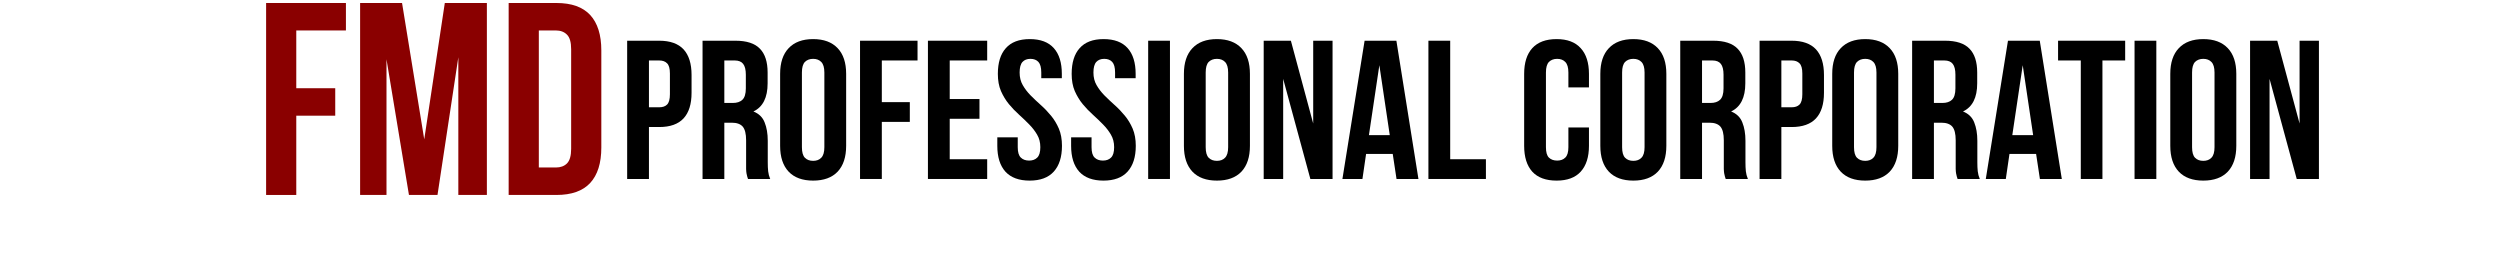
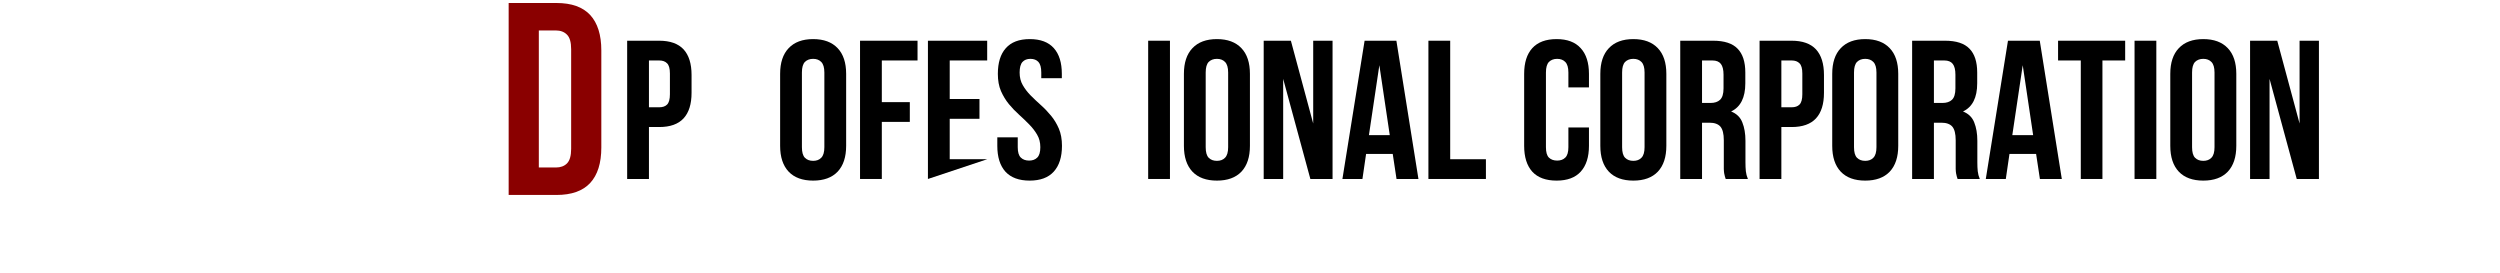
<svg xmlns="http://www.w3.org/2000/svg" width="385" zoomAndPan="magnify" viewBox="0 0 288.75 31.5" height="42" preserveAspectRatio="xMidYMid meet" version="1.0">
  <defs>
    <g />
  </defs>
  <g fill="#8a0000" fill-opacity="1">
    <g transform="translate(29.47, 22.518)">
      <g>
-         <path d="M 4.75 -12.328 L 9.25 -12.328 L 9.25 -9.156 L 4.75 -9.156 L 4.75 0 L 1.266 0 L 1.266 -22.172 L 10.484 -22.172 L 10.484 -19 L 4.75 -19 Z M 4.75 -12.328 " />
-       </g>
+         </g>
    </g>
  </g>
  <g fill="#8a0000" fill-opacity="1">
    <g transform="translate(40.359, 22.518)">
      <g>
-         <path d="M 8.641 -6.422 L 11.016 -22.172 L 15.875 -22.172 L 15.875 0 L 12.578 0 L 12.578 -15.906 L 10.172 0 L 6.875 0 L 4.281 -15.672 L 4.281 0 L 1.234 0 L 1.234 -22.172 L 6.078 -22.172 Z M 8.641 -6.422 " />
-       </g>
+         </g>
    </g>
  </g>
  <g fill="#8a0000" fill-opacity="1">
    <g transform="translate(57.484, 22.518)">
      <g>
        <path d="M 1.266 -22.172 L 6.781 -22.172 C 8.531 -22.172 9.832 -21.707 10.688 -20.781 C 11.539 -19.852 11.969 -18.488 11.969 -16.688 L 11.969 -5.484 C 11.969 -3.68 11.539 -2.316 10.688 -1.391 C 9.832 -0.461 8.531 0 6.781 0 L 1.266 0 Z M 4.75 -19 L 4.75 -3.172 L 6.719 -3.172 C 7.258 -3.172 7.688 -3.328 8 -3.641 C 8.32 -3.961 8.484 -4.523 8.484 -5.328 L 8.484 -16.844 C 8.484 -17.645 8.32 -18.203 8 -18.516 C 7.688 -18.836 7.258 -19 6.719 -19 Z M 4.75 -19 " />
      </g>
    </g>
  </g>
  <g fill="#000000" fill-opacity="1">
    <g transform="translate(71.531, 20.672)">
      <g>
        <path d="M 4.609 -15.969 C 5.867 -15.969 6.805 -15.633 7.422 -14.969 C 8.035 -14.301 8.344 -13.316 8.344 -12.016 L 8.344 -9.953 C 8.344 -8.648 8.035 -7.664 7.422 -7 C 6.805 -6.332 5.867 -6 4.609 -6 L 3.422 -6 L 3.422 0 L 0.906 0 L 0.906 -15.969 Z M 3.422 -13.688 L 3.422 -8.281 L 4.609 -8.281 C 5.004 -8.281 5.305 -8.383 5.516 -8.594 C 5.734 -8.812 5.844 -9.207 5.844 -9.781 L 5.844 -12.188 C 5.844 -12.758 5.734 -13.148 5.516 -13.359 C 5.305 -13.578 5.004 -13.688 4.609 -13.688 Z M 3.422 -13.688 " />
      </g>
    </g>
  </g>
  <g fill="#000000" fill-opacity="1">
    <g transform="translate(80.238, 20.672)">
      <g>
+         </g>
+     </g>
+   </g>
+   <g fill="#000000" fill-opacity="1">
+     <g transform="translate(89.402, 20.672)">
+       <g>
+         <path d="M 3.219 -3.672 C 3.219 -3.098 3.332 -2.691 3.562 -2.453 C 3.801 -2.211 4.117 -2.094 4.516 -2.094 C 4.91 -2.094 5.223 -2.211 5.453 -2.453 C 5.691 -2.691 5.812 -3.098 5.812 -3.672 L 5.812 -12.297 C 5.812 -12.867 5.691 -13.273 5.453 -13.516 C 5.223 -13.754 4.91 -13.875 4.516 -13.875 C 4.117 -13.875 3.801 -13.754 3.562 -13.516 C 3.332 -13.273 3.219 -12.867 3.219 -12.297 Z M 0.703 -12.141 C 0.703 -13.43 1.031 -14.422 1.688 -15.109 C 2.344 -15.805 3.285 -16.156 4.516 -16.156 C 5.742 -16.156 6.688 -15.805 7.344 -15.109 C 8 -14.422 8.328 -13.43 8.328 -12.141 L 8.328 -3.828 C 8.328 -2.535 8 -1.539 7.344 -0.844 C 6.688 -0.156 5.742 0.188 4.516 0.188 C 3.285 0.188 2.344 -0.156 1.688 -0.844 C 1.031 -1.539 0.703 -2.535 0.703 -3.828 Z M 0.703 -12.141 " />
+       </g>
+     </g>
+   </g>
+   <g fill="#000000" fill-opacity="1">
+     <g transform="translate(98.428, 20.672)">
+       <g>
+         <path d="M 3.422 -8.875 L 6.656 -8.875 L 6.656 -6.594 L 3.422 -6.594 L 3.422 0 L 0.906 0 L 0.906 -15.969 L 7.547 -15.969 L 7.547 -13.688 L 3.422 -13.688 Z M 3.422 -8.875 " />
+       </g>
+     </g>
+   </g>
+   <g fill="#000000" fill-opacity="1">
+     <g transform="translate(106.27, 20.672)">
+       <g>
+         <path d="M 3.422 -9.234 L 6.859 -9.234 L 6.859 -6.953 L 3.422 -6.953 L 3.422 -2.281 L 7.75 -2.281 L 0.906 0 L 0.906 -15.969 L 7.75 -15.969 L 7.75 -13.688 L 3.422 -13.688 Z M 3.422 -9.234 " />
+       </g>
+     </g>
+   </g>
+   <g fill="#000000" fill-opacity="1">
+     <g transform="translate(114.658, 20.672)">
+       <g>
+         <path d="M 0.594 -12.141 C 0.594 -13.43 0.898 -14.422 1.516 -15.109 C 2.129 -15.805 3.051 -16.156 4.281 -16.156 C 5.52 -16.156 6.445 -15.805 7.062 -15.109 C 7.676 -14.422 7.984 -13.43 7.984 -12.141 L 7.984 -11.641 L 5.609 -11.641 L 5.609 -12.297 C 5.609 -12.867 5.5 -13.273 5.281 -13.516 C 5.062 -13.754 4.754 -13.875 4.359 -13.875 C 3.961 -13.875 3.656 -13.754 3.438 -13.516 C 3.219 -13.273 3.109 -12.867 3.109 -12.297 C 3.109 -11.742 3.227 -11.258 3.469 -10.844 C 3.707 -10.426 4.008 -10.031 4.375 -9.656 C 4.738 -9.289 5.129 -8.922 5.547 -8.547 C 5.973 -8.172 6.367 -7.758 6.734 -7.312 C 7.098 -6.875 7.398 -6.375 7.641 -5.812 C 7.879 -5.25 8 -4.586 8 -3.828 C 8 -2.535 7.68 -1.539 7.047 -0.844 C 6.422 -0.156 5.492 0.188 4.266 0.188 C 3.035 0.188 2.102 -0.156 1.469 -0.844 C 0.844 -1.539 0.531 -2.535 0.531 -3.828 L 0.531 -4.812 L 2.891 -4.812 L 2.891 -3.672 C 2.891 -3.098 3.008 -2.695 3.25 -2.469 C 3.488 -2.238 3.805 -2.125 4.203 -2.125 C 4.598 -2.125 4.91 -2.238 5.141 -2.469 C 5.379 -2.695 5.5 -3.098 5.5 -3.672 C 5.5 -4.223 5.375 -4.707 5.125 -5.125 C 4.883 -5.539 4.582 -5.93 4.219 -6.297 C 3.852 -6.672 3.461 -7.047 3.047 -7.422 C 2.629 -7.797 2.238 -8.203 1.875 -8.641 C 1.508 -9.086 1.203 -9.594 0.953 -10.156 C 0.711 -10.719 0.594 -11.379 0.594 -12.141 Z M 0.594 -12.141 " />
+       </g>
+     </g>
+   </g>
+   <g fill="#000000" fill-opacity="1">
+     <g transform="translate(123.183, 20.672)">
+       <g>
+         </g>
+     </g>
+   </g>
+   <g fill="#000000" fill-opacity="1">
+     <g transform="translate(131.708, 20.672)">
+       <g>
+         <path d="M 0.906 -15.969 L 3.422 -15.969 L 3.422 0 L 0.906 0 Z M 0.906 -15.969 " />
+       </g>
+     </g>
+   </g>
+   <g fill="#000000" fill-opacity="1">
+     <g transform="translate(136.039, 20.672)">
+       <g>
+         <path d="M 3.219 -3.672 C 3.219 -3.098 3.332 -2.691 3.562 -2.453 C 3.801 -2.211 4.117 -2.094 4.516 -2.094 C 4.91 -2.094 5.223 -2.211 5.453 -2.453 C 5.691 -2.691 5.812 -3.098 5.812 -3.672 L 5.812 -12.297 C 5.812 -12.867 5.691 -13.273 5.453 -13.516 C 5.223 -13.754 4.91 -13.875 4.516 -13.875 C 4.117 -13.875 3.801 -13.754 3.562 -13.516 C 3.332 -13.273 3.219 -12.867 3.219 -12.297 Z M 0.703 -12.141 C 0.703 -13.43 1.031 -14.422 1.688 -15.109 C 2.344 -15.805 3.285 -16.156 4.516 -16.156 C 5.742 -16.156 6.688 -15.805 7.344 -15.109 C 8 -14.422 8.328 -13.43 8.328 -12.141 L 8.328 -3.828 C 8.328 -2.535 8 -1.539 7.344 -0.844 C 6.688 -0.156 5.742 0.188 4.516 0.188 C 3.285 0.188 2.344 -0.156 1.688 -0.844 C 1.031 -1.539 0.703 -2.535 0.703 -3.828 Z M 0.703 -12.141 " />
+       </g>
+     </g>
+   </g>
+   <g fill="#000000" fill-opacity="1">
+     <g transform="translate(145.066, 20.672)">
+       <g>
+         <path d="M 3.141 -11.562 L 3.141 0 L 0.891 0 L 0.891 -15.969 L 4.031 -15.969 L 6.609 -6.406 L 6.609 -15.969 L 8.844 -15.969 L 8.844 0 L 6.281 0 Z M 3.141 -11.562 " />
+       </g>
+     </g>
+   </g>
+   <g fill="#000000" fill-opacity="1">
+     <g transform="translate(154.799, 20.672)">
+       <g>
+         <path d="M 9.031 0 L 6.5 0 L 6.062 -2.891 L 2.984 -2.891 L 2.562 0 L 0.25 0 L 2.812 -15.969 L 6.484 -15.969 Z M 3.312 -5.062 L 5.719 -5.062 L 4.516 -13.141 Z M 3.312 -5.062 " />
+       </g>
+     </g>
+   </g>
+   <g fill="#000000" fill-opacity="1">
+     <g transform="translate(164.076, 20.672)">
+       <g>
+         <path d="M 0.906 -15.969 L 3.422 -15.969 L 3.422 -2.281 L 7.547 -2.281 L 7.547 0 L 0.906 0 Z M 0.906 -15.969 " />
+       </g>
+     </g>
+   </g>
+   <g fill="#000000" fill-opacity="1">
+     <g transform="translate(171.804, 20.672)">
+       <g />
+     </g>
+   </g>
+   <g fill="#000000" fill-opacity="1">
+     <g transform="translate(175.337, 20.672)">
+       <g>
+         <path d="M 8.188 -5.953 L 8.188 -3.828 C 8.188 -2.535 7.867 -1.539 7.234 -0.844 C 6.609 -0.156 5.68 0.188 4.453 0.188 C 3.211 0.188 2.273 -0.156 1.641 -0.844 C 1.016 -1.539 0.703 -2.535 0.703 -3.828 L 0.703 -12.141 C 0.703 -13.43 1.016 -14.422 1.641 -15.109 C 2.273 -15.805 3.211 -16.156 4.453 -16.156 C 5.68 -16.156 6.609 -15.805 7.234 -15.109 C 7.867 -14.422 8.188 -13.43 8.188 -12.141 L 8.188 -10.578 L 5.812 -10.578 L 5.812 -12.297 C 5.812 -12.867 5.691 -13.273 5.453 -13.516 C 5.223 -13.754 4.91 -13.875 4.516 -13.875 C 4.117 -13.875 3.801 -13.754 3.562 -13.516 C 3.332 -13.273 3.219 -12.867 3.219 -12.297 L 3.219 -3.672 C 3.219 -3.098 3.332 -2.695 3.562 -2.469 C 3.801 -2.238 4.117 -2.125 4.516 -2.125 C 4.91 -2.125 5.223 -2.238 5.453 -2.469 C 5.691 -2.695 5.812 -3.098 5.812 -3.672 L 5.812 -5.953 Z M 8.188 -5.953 " />
+       </g>
+     </g>
+   </g>
+   <g fill="#000000" fill-opacity="1">
+     <g transform="translate(184.135, 20.672)">
+       <g>
+         <path d="M 3.219 -3.672 C 3.219 -3.098 3.332 -2.691 3.562 -2.453 C 3.801 -2.211 4.117 -2.094 4.516 -2.094 C 4.91 -2.094 5.223 -2.211 5.453 -2.453 C 5.691 -2.691 5.812 -3.098 5.812 -3.672 L 5.812 -12.297 C 5.812 -12.867 5.691 -13.273 5.453 -13.516 C 5.223 -13.754 4.91 -13.875 4.516 -13.875 C 4.117 -13.875 3.801 -13.754 3.562 -13.516 C 3.332 -13.273 3.219 -12.867 3.219 -12.297 Z M 0.703 -12.141 C 0.703 -13.43 1.031 -14.422 1.688 -15.109 C 2.344 -15.805 3.285 -16.156 4.516 -16.156 C 5.742 -16.156 6.688 -15.805 7.344 -15.109 C 8 -14.422 8.328 -13.43 8.328 -12.141 L 8.328 -3.828 C 8.328 -2.535 8 -1.539 7.344 -0.844 C 6.688 -0.156 5.742 0.188 4.516 0.188 C 3.285 0.188 2.344 -0.156 1.688 -0.844 C 1.031 -1.539 0.703 -2.535 0.703 -3.828 Z M 0.703 -12.141 " />
+       </g>
+     </g>
+   </g>
+   <g fill="#000000" fill-opacity="1">
+     <g transform="translate(193.162, 20.672)">
+       <g>
        <path d="M 6.156 0 C 6.125 -0.102 6.094 -0.203 6.062 -0.297 C 6.031 -0.391 6.004 -0.504 5.984 -0.641 C 5.961 -0.773 5.945 -0.945 5.938 -1.156 C 5.938 -1.375 5.938 -1.645 5.938 -1.969 L 5.938 -4.469 C 5.938 -5.219 5.805 -5.742 5.547 -6.047 C 5.285 -6.348 4.863 -6.5 4.281 -6.5 L 3.422 -6.5 L 3.422 0 L 0.906 0 L 0.906 -15.969 L 4.703 -15.969 C 6.004 -15.969 6.945 -15.66 7.531 -15.047 C 8.125 -14.441 8.422 -13.523 8.422 -12.297 L 8.422 -11.047 C 8.422 -9.398 7.875 -8.316 6.781 -7.797 C 7.414 -7.547 7.848 -7.125 8.078 -6.531 C 8.316 -5.945 8.438 -5.238 8.438 -4.406 L 8.438 -1.938 C 8.438 -1.539 8.453 -1.191 8.484 -0.891 C 8.516 -0.598 8.594 -0.301 8.719 0 Z M 3.422 -13.688 L 3.422 -8.781 L 4.406 -8.781 C 4.875 -8.781 5.238 -8.898 5.5 -9.141 C 5.77 -9.391 5.906 -9.832 5.906 -10.469 L 5.906 -12.047 C 5.906 -12.617 5.801 -13.035 5.594 -13.297 C 5.395 -13.555 5.07 -13.688 4.625 -13.688 Z M 3.422 -13.688 " />
      </g>
    </g>
  </g>
  <g fill="#000000" fill-opacity="1">
-     <g transform="translate(89.402, 20.672)">
-       <g>
-         <path d="M 3.219 -3.672 C 3.219 -3.098 3.332 -2.691 3.562 -2.453 C 3.801 -2.211 4.117 -2.094 4.516 -2.094 C 4.91 -2.094 5.223 -2.211 5.453 -2.453 C 5.691 -2.691 5.812 -3.098 5.812 -3.672 L 5.812 -12.297 C 5.812 -12.867 5.691 -13.273 5.453 -13.516 C 5.223 -13.754 4.91 -13.875 4.516 -13.875 C 4.117 -13.875 3.801 -13.754 3.562 -13.516 C 3.332 -13.273 3.219 -12.867 3.219 -12.297 Z M 0.703 -12.141 C 0.703 -13.43 1.031 -14.422 1.688 -15.109 C 2.344 -15.805 3.285 -16.156 4.516 -16.156 C 5.742 -16.156 6.688 -15.805 7.344 -15.109 C 8 -14.422 8.328 -13.43 8.328 -12.141 L 8.328 -3.828 C 8.328 -2.535 8 -1.539 7.344 -0.844 C 6.688 -0.156 5.742 0.188 4.516 0.188 C 3.285 0.188 2.344 -0.156 1.688 -0.844 C 1.031 -1.539 0.703 -2.535 0.703 -3.828 Z M 0.703 -12.141 " />
-       </g>
-     </g>
-   </g>
-   <g fill="#000000" fill-opacity="1">
-     <g transform="translate(98.428, 20.672)">
-       <g>
-         <path d="M 3.422 -8.875 L 6.656 -8.875 L 6.656 -6.594 L 3.422 -6.594 L 3.422 0 L 0.906 0 L 0.906 -15.969 L 7.547 -15.969 L 7.547 -13.688 L 3.422 -13.688 Z M 3.422 -8.875 " />
-       </g>
-     </g>
-   </g>
-   <g fill="#000000" fill-opacity="1">
-     <g transform="translate(106.27, 20.672)">
-       <g>
-         <path d="M 3.422 -9.234 L 6.859 -9.234 L 6.859 -6.953 L 3.422 -6.953 L 3.422 -2.281 L 7.75 -2.281 L 7.75 0 L 0.906 0 L 0.906 -15.969 L 7.75 -15.969 L 7.75 -13.688 L 3.422 -13.688 Z M 3.422 -9.234 " />
-       </g>
-     </g>
-   </g>
-   <g fill="#000000" fill-opacity="1">
-     <g transform="translate(114.658, 20.672)">
-       <g>
-         <path d="M 0.594 -12.141 C 0.594 -13.43 0.898 -14.422 1.516 -15.109 C 2.129 -15.805 3.051 -16.156 4.281 -16.156 C 5.52 -16.156 6.445 -15.805 7.062 -15.109 C 7.676 -14.422 7.984 -13.43 7.984 -12.141 L 7.984 -11.641 L 5.609 -11.641 L 5.609 -12.297 C 5.609 -12.867 5.5 -13.273 5.281 -13.516 C 5.062 -13.754 4.754 -13.875 4.359 -13.875 C 3.961 -13.875 3.656 -13.754 3.438 -13.516 C 3.219 -13.273 3.109 -12.867 3.109 -12.297 C 3.109 -11.742 3.227 -11.258 3.469 -10.844 C 3.707 -10.426 4.008 -10.031 4.375 -9.656 C 4.738 -9.289 5.129 -8.922 5.547 -8.547 C 5.973 -8.172 6.367 -7.758 6.734 -7.312 C 7.098 -6.875 7.398 -6.375 7.641 -5.812 C 7.879 -5.25 8 -4.586 8 -3.828 C 8 -2.535 7.68 -1.539 7.047 -0.844 C 6.422 -0.156 5.492 0.188 4.266 0.188 C 3.035 0.188 2.102 -0.156 1.469 -0.844 C 0.844 -1.539 0.531 -2.535 0.531 -3.828 L 0.531 -4.812 L 2.891 -4.812 L 2.891 -3.672 C 2.891 -3.098 3.008 -2.695 3.25 -2.469 C 3.488 -2.238 3.805 -2.125 4.203 -2.125 C 4.598 -2.125 4.91 -2.238 5.141 -2.469 C 5.379 -2.695 5.5 -3.098 5.5 -3.672 C 5.5 -4.223 5.375 -4.707 5.125 -5.125 C 4.883 -5.539 4.582 -5.93 4.219 -6.297 C 3.852 -6.672 3.461 -7.047 3.047 -7.422 C 2.629 -7.797 2.238 -8.203 1.875 -8.641 C 1.508 -9.086 1.203 -9.594 0.953 -10.156 C 0.711 -10.719 0.594 -11.379 0.594 -12.141 Z M 0.594 -12.141 " />
-       </g>
-     </g>
-   </g>
-   <g fill="#000000" fill-opacity="1">
-     <g transform="translate(123.183, 20.672)">
-       <g>
-         <path d="M 0.594 -12.141 C 0.594 -13.43 0.898 -14.422 1.516 -15.109 C 2.129 -15.805 3.051 -16.156 4.281 -16.156 C 5.52 -16.156 6.445 -15.805 7.062 -15.109 C 7.676 -14.422 7.984 -13.43 7.984 -12.141 L 7.984 -11.641 L 5.609 -11.641 L 5.609 -12.297 C 5.609 -12.867 5.5 -13.273 5.281 -13.516 C 5.062 -13.754 4.754 -13.875 4.359 -13.875 C 3.961 -13.875 3.656 -13.754 3.438 -13.516 C 3.219 -13.273 3.109 -12.867 3.109 -12.297 C 3.109 -11.742 3.227 -11.258 3.469 -10.844 C 3.707 -10.426 4.008 -10.031 4.375 -9.656 C 4.738 -9.289 5.129 -8.922 5.547 -8.547 C 5.973 -8.172 6.367 -7.758 6.734 -7.312 C 7.098 -6.875 7.398 -6.375 7.641 -5.812 C 7.879 -5.25 8 -4.586 8 -3.828 C 8 -2.535 7.68 -1.539 7.047 -0.844 C 6.422 -0.156 5.492 0.188 4.266 0.188 C 3.035 0.188 2.102 -0.156 1.469 -0.844 C 0.844 -1.539 0.531 -2.535 0.531 -3.828 L 0.531 -4.812 L 2.891 -4.812 L 2.891 -3.672 C 2.891 -3.098 3.008 -2.695 3.25 -2.469 C 3.488 -2.238 3.805 -2.125 4.203 -2.125 C 4.598 -2.125 4.91 -2.238 5.141 -2.469 C 5.379 -2.695 5.5 -3.098 5.5 -3.672 C 5.5 -4.223 5.375 -4.707 5.125 -5.125 C 4.883 -5.539 4.582 -5.93 4.219 -6.297 C 3.852 -6.672 3.461 -7.047 3.047 -7.422 C 2.629 -7.797 2.238 -8.203 1.875 -8.641 C 1.508 -9.086 1.203 -9.594 0.953 -10.156 C 0.711 -10.719 0.594 -11.379 0.594 -12.141 Z M 0.594 -12.141 " />
-       </g>
-     </g>
-   </g>
-   <g fill="#000000" fill-opacity="1">
-     <g transform="translate(131.708, 20.672)">
+     <g transform="translate(202.325, 20.672)">
+       <g>
+         <path d="M 4.609 -15.969 C 5.867 -15.969 6.805 -15.633 7.422 -14.969 C 8.035 -14.301 8.344 -13.316 8.344 -12.016 L 8.344 -9.953 C 8.344 -8.648 8.035 -7.664 7.422 -7 C 6.805 -6.332 5.867 -6 4.609 -6 L 3.422 -6 L 3.422 0 L 0.906 0 L 0.906 -15.969 Z M 3.422 -13.688 L 3.422 -8.281 L 4.609 -8.281 C 5.004 -8.281 5.305 -8.383 5.516 -8.594 C 5.734 -8.812 5.844 -9.207 5.844 -9.781 L 5.844 -12.188 C 5.844 -12.758 5.734 -13.148 5.516 -13.359 C 5.305 -13.578 5.004 -13.688 4.609 -13.688 Z M 3.422 -13.688 " />
+       </g>
+     </g>
+   </g>
+   <g fill="#000000" fill-opacity="1">
+     <g transform="translate(210.919, 20.672)">
+       <g>
+         <path d="M 3.219 -3.672 C 3.219 -3.098 3.332 -2.691 3.562 -2.453 C 3.801 -2.211 4.117 -2.094 4.516 -2.094 C 4.91 -2.094 5.223 -2.211 5.453 -2.453 C 5.691 -2.691 5.812 -3.098 5.812 -3.672 L 5.812 -12.297 C 5.812 -12.867 5.691 -13.273 5.453 -13.516 C 5.223 -13.754 4.91 -13.875 4.516 -13.875 C 4.117 -13.875 3.801 -13.754 3.562 -13.516 C 3.332 -13.273 3.219 -12.867 3.219 -12.297 Z M 0.703 -12.141 C 0.703 -13.43 1.031 -14.422 1.688 -15.109 C 2.344 -15.805 3.285 -16.156 4.516 -16.156 C 5.742 -16.156 6.688 -15.805 7.344 -15.109 C 8 -14.422 8.328 -13.43 8.328 -12.141 L 8.328 -3.828 C 8.328 -2.535 8 -1.539 7.344 -0.844 C 6.688 -0.156 5.742 0.188 4.516 0.188 C 3.285 0.188 2.344 -0.156 1.688 -0.844 C 1.031 -1.539 0.703 -2.535 0.703 -3.828 Z M 0.703 -12.141 " />
+       </g>
+     </g>
+   </g>
+   <g fill="#000000" fill-opacity="1">
+     <g transform="translate(219.945, 20.672)">
+       <g>
+         <path d="M 6.156 0 C 6.125 -0.102 6.094 -0.203 6.062 -0.297 C 6.031 -0.391 6.004 -0.504 5.984 -0.641 C 5.961 -0.773 5.945 -0.945 5.938 -1.156 C 5.938 -1.375 5.938 -1.645 5.938 -1.969 L 5.938 -4.469 C 5.938 -5.219 5.805 -5.742 5.547 -6.047 C 5.285 -6.348 4.863 -6.5 4.281 -6.5 L 3.422 -6.5 L 3.422 0 L 0.906 0 L 0.906 -15.969 L 4.703 -15.969 C 6.004 -15.969 6.945 -15.66 7.531 -15.047 C 8.125 -14.441 8.422 -13.523 8.422 -12.297 L 8.422 -11.047 C 8.422 -9.398 7.875 -8.316 6.781 -7.797 C 7.414 -7.547 7.848 -7.125 8.078 -6.531 C 8.316 -5.945 8.438 -5.238 8.438 -4.406 L 8.438 -1.938 C 8.438 -1.539 8.453 -1.191 8.484 -0.891 C 8.516 -0.598 8.594 -0.301 8.719 0 Z M 3.422 -13.688 L 3.422 -8.781 L 4.406 -8.781 C 4.875 -8.781 5.238 -8.898 5.5 -9.141 C 5.77 -9.391 5.906 -9.832 5.906 -10.469 L 5.906 -12.047 C 5.906 -12.617 5.801 -13.035 5.594 -13.297 C 5.395 -13.555 5.07 -13.688 4.625 -13.688 Z M 3.422 -13.688 " />
+       </g>
+     </g>
+   </g>
+   <g fill="#000000" fill-opacity="1">
+     <g transform="translate(229.109, 20.672)">
+       <g>
+         <path d="M 9.031 0 L 6.5 0 L 6.062 -2.891 L 2.984 -2.891 L 2.562 0 L 0.25 0 L 2.812 -15.969 L 6.484 -15.969 Z M 3.312 -5.062 L 5.719 -5.062 L 4.516 -13.141 Z M 3.312 -5.062 " />
+       </g>
+     </g>
+   </g>
+   <g fill="#000000" fill-opacity="1">
+     <g transform="translate(237.519, 20.672)">
+       <g>
+         <path d="M 0.188 -15.969 L 7.938 -15.969 L 7.938 -13.688 L 5.312 -13.688 L 5.312 0 L 2.812 0 L 2.812 -13.688 L 0.188 -13.688 Z M 0.188 -15.969 " />
+       </g>
+     </g>
+   </g>
+   <g fill="#000000" fill-opacity="1">
+     <g transform="translate(245.634, 20.672)">
      <g>
        <path d="M 0.906 -15.969 L 3.422 -15.969 L 3.422 0 L 0.906 0 Z M 0.906 -15.969 " />
      </g>
    </g>
  </g>
  <g fill="#000000" fill-opacity="1">
-     <g transform="translate(136.039, 20.672)">
-       <g>
-         <path d="M 3.219 -3.672 C 3.219 -3.098 3.332 -2.691 3.562 -2.453 C 3.801 -2.211 4.117 -2.094 4.516 -2.094 C 4.91 -2.094 5.223 -2.211 5.453 -2.453 C 5.691 -2.691 5.812 -3.098 5.812 -3.672 L 5.812 -12.297 C 5.812 -12.867 5.691 -13.273 5.453 -13.516 C 5.223 -13.754 4.91 -13.875 4.516 -13.875 C 4.117 -13.875 3.801 -13.754 3.562 -13.516 C 3.332 -13.273 3.219 -12.867 3.219 -12.297 Z M 0.703 -12.141 C 0.703 -13.43 1.031 -14.422 1.688 -15.109 C 2.344 -15.805 3.285 -16.156 4.516 -16.156 C 5.742 -16.156 6.688 -15.805 7.344 -15.109 C 8 -14.422 8.328 -13.43 8.328 -12.141 L 8.328 -3.828 C 8.328 -2.535 8 -1.539 7.344 -0.844 C 6.688 -0.156 5.742 0.188 4.516 0.188 C 3.285 0.188 2.344 -0.156 1.688 -0.844 C 1.031 -1.539 0.703 -2.535 0.703 -3.828 Z M 0.703 -12.141 " />
-       </g>
-     </g>
-   </g>
-   <g fill="#000000" fill-opacity="1">
-     <g transform="translate(145.066, 20.672)">
+     <g transform="translate(249.965, 20.672)">
+       <g>
+         <path d="M 3.219 -3.672 C 3.219 -3.098 3.332 -2.691 3.562 -2.453 C 3.801 -2.211 4.117 -2.094 4.516 -2.094 C 4.91 -2.094 5.223 -2.211 5.453 -2.453 C 5.691 -2.691 5.812 -3.098 5.812 -3.672 L 5.812 -12.297 C 5.812 -12.867 5.691 -13.273 5.453 -13.516 C 5.223 -13.754 4.91 -13.875 4.516 -13.875 C 4.117 -13.875 3.801 -13.754 3.562 -13.516 C 3.332 -13.273 3.219 -12.867 3.219 -12.297 Z M 0.703 -12.141 C 0.703 -13.43 1.031 -14.422 1.688 -15.109 C 2.344 -15.805 3.285 -16.156 4.516 -16.156 C 5.742 -16.156 6.688 -15.805 7.344 -15.109 C 8 -14.422 8.328 -13.43 8.328 -12.141 L 8.328 -3.828 C 8.328 -2.535 8 -1.539 7.344 -0.844 C 6.688 -0.156 5.742 0.188 4.516 0.188 C 3.285 0.188 2.344 -0.156 1.688 -0.844 C 1.031 -1.539 0.703 -2.535 0.703 -3.828 Z M 0.703 -12.141 " />
+       </g>
+     </g>
+   </g>
+   <g fill="#000000" fill-opacity="1">
+     <g transform="translate(258.992, 20.672)">
      <g>
        <path d="M 3.141 -11.562 L 3.141 0 L 0.891 0 L 0.891 -15.969 L 4.031 -15.969 L 6.609 -6.406 L 6.609 -15.969 L 8.844 -15.969 L 8.844 0 L 6.281 0 Z M 3.141 -11.562 " />
      </g>
    </g>
  </g>
  <g fill="#000000" fill-opacity="1">
-     <g transform="translate(154.799, 20.672)">
-       <g>
-         <path d="M 9.031 0 L 6.5 0 L 6.062 -2.891 L 2.984 -2.891 L 2.562 0 L 0.25 0 L 2.812 -15.969 L 6.484 -15.969 Z M 3.312 -5.062 L 5.719 -5.062 L 4.516 -13.141 Z M 3.312 -5.062 " />
-       </g>
-     </g>
-   </g>
-   <g fill="#000000" fill-opacity="1">
-     <g transform="translate(164.076, 20.672)">
-       <g>
-         <path d="M 0.906 -15.969 L 3.422 -15.969 L 3.422 -2.281 L 7.547 -2.281 L 7.547 0 L 0.906 0 Z M 0.906 -15.969 " />
-       </g>
-     </g>
-   </g>
-   <g fill="#000000" fill-opacity="1">
-     <g transform="translate(171.804, 20.672)">
-       <g />
-     </g>
-   </g>
-   <g fill="#000000" fill-opacity="1">
-     <g transform="translate(175.337, 20.672)">
-       <g>
-         <path d="M 8.188 -5.953 L 8.188 -3.828 C 8.188 -2.535 7.867 -1.539 7.234 -0.844 C 6.609 -0.156 5.68 0.188 4.453 0.188 C 3.211 0.188 2.273 -0.156 1.641 -0.844 C 1.016 -1.539 0.703 -2.535 0.703 -3.828 L 0.703 -12.141 C 0.703 -13.43 1.016 -14.422 1.641 -15.109 C 2.273 -15.805 3.211 -16.156 4.453 -16.156 C 5.68 -16.156 6.609 -15.805 7.234 -15.109 C 7.867 -14.422 8.188 -13.43 8.188 -12.141 L 8.188 -10.578 L 5.812 -10.578 L 5.812 -12.297 C 5.812 -12.867 5.691 -13.273 5.453 -13.516 C 5.223 -13.754 4.91 -13.875 4.516 -13.875 C 4.117 -13.875 3.801 -13.754 3.562 -13.516 C 3.332 -13.273 3.219 -12.867 3.219 -12.297 L 3.219 -3.672 C 3.219 -3.098 3.332 -2.695 3.562 -2.469 C 3.801 -2.238 4.117 -2.125 4.516 -2.125 C 4.91 -2.125 5.223 -2.238 5.453 -2.469 C 5.691 -2.695 5.812 -3.098 5.812 -3.672 L 5.812 -5.953 Z M 8.188 -5.953 " />
-       </g>
-     </g>
-   </g>
-   <g fill="#000000" fill-opacity="1">
-     <g transform="translate(184.135, 20.672)">
-       <g>
-         <path d="M 3.219 -3.672 C 3.219 -3.098 3.332 -2.691 3.562 -2.453 C 3.801 -2.211 4.117 -2.094 4.516 -2.094 C 4.91 -2.094 5.223 -2.211 5.453 -2.453 C 5.691 -2.691 5.812 -3.098 5.812 -3.672 L 5.812 -12.297 C 5.812 -12.867 5.691 -13.273 5.453 -13.516 C 5.223 -13.754 4.91 -13.875 4.516 -13.875 C 4.117 -13.875 3.801 -13.754 3.562 -13.516 C 3.332 -13.273 3.219 -12.867 3.219 -12.297 Z M 0.703 -12.141 C 0.703 -13.43 1.031 -14.422 1.688 -15.109 C 2.344 -15.805 3.285 -16.156 4.516 -16.156 C 5.742 -16.156 6.688 -15.805 7.344 -15.109 C 8 -14.422 8.328 -13.43 8.328 -12.141 L 8.328 -3.828 C 8.328 -2.535 8 -1.539 7.344 -0.844 C 6.688 -0.156 5.742 0.188 4.516 0.188 C 3.285 0.188 2.344 -0.156 1.688 -0.844 C 1.031 -1.539 0.703 -2.535 0.703 -3.828 Z M 0.703 -12.141 " />
-       </g>
-     </g>
-   </g>
-   <g fill="#000000" fill-opacity="1">
-     <g transform="translate(193.162, 20.672)">
-       <g>
-         <path d="M 6.156 0 C 6.125 -0.102 6.094 -0.203 6.062 -0.297 C 6.031 -0.391 6.004 -0.504 5.984 -0.641 C 5.961 -0.773 5.945 -0.945 5.938 -1.156 C 5.938 -1.375 5.938 -1.645 5.938 -1.969 L 5.938 -4.469 C 5.938 -5.219 5.805 -5.742 5.547 -6.047 C 5.285 -6.348 4.863 -6.5 4.281 -6.5 L 3.422 -6.5 L 3.422 0 L 0.906 0 L 0.906 -15.969 L 4.703 -15.969 C 6.004 -15.969 6.945 -15.66 7.531 -15.047 C 8.125 -14.441 8.422 -13.523 8.422 -12.297 L 8.422 -11.047 C 8.422 -9.398 7.875 -8.316 6.781 -7.797 C 7.414 -7.547 7.848 -7.125 8.078 -6.531 C 8.316 -5.945 8.438 -5.238 8.438 -4.406 L 8.438 -1.938 C 8.438 -1.539 8.453 -1.191 8.484 -0.891 C 8.516 -0.598 8.594 -0.301 8.719 0 Z M 3.422 -13.688 L 3.422 -8.781 L 4.406 -8.781 C 4.875 -8.781 5.238 -8.898 5.5 -9.141 C 5.77 -9.391 5.906 -9.832 5.906 -10.469 L 5.906 -12.047 C 5.906 -12.617 5.801 -13.035 5.594 -13.297 C 5.395 -13.555 5.07 -13.688 4.625 -13.688 Z M 3.422 -13.688 " />
-       </g>
-     </g>
-   </g>
-   <g fill="#000000" fill-opacity="1">
-     <g transform="translate(202.325, 20.672)">
-       <g>
-         <path d="M 4.609 -15.969 C 5.867 -15.969 6.805 -15.633 7.422 -14.969 C 8.035 -14.301 8.344 -13.316 8.344 -12.016 L 8.344 -9.953 C 8.344 -8.648 8.035 -7.664 7.422 -7 C 6.805 -6.332 5.867 -6 4.609 -6 L 3.422 -6 L 3.422 0 L 0.906 0 L 0.906 -15.969 Z M 3.422 -13.688 L 3.422 -8.281 L 4.609 -8.281 C 5.004 -8.281 5.305 -8.383 5.516 -8.594 C 5.734 -8.812 5.844 -9.207 5.844 -9.781 L 5.844 -12.188 C 5.844 -12.758 5.734 -13.148 5.516 -13.359 C 5.305 -13.578 5.004 -13.688 4.609 -13.688 Z M 3.422 -13.688 " />
-       </g>
-     </g>
-   </g>
-   <g fill="#000000" fill-opacity="1">
-     <g transform="translate(210.919, 20.672)">
-       <g>
-         <path d="M 3.219 -3.672 C 3.219 -3.098 3.332 -2.691 3.562 -2.453 C 3.801 -2.211 4.117 -2.094 4.516 -2.094 C 4.91 -2.094 5.223 -2.211 5.453 -2.453 C 5.691 -2.691 5.812 -3.098 5.812 -3.672 L 5.812 -12.297 C 5.812 -12.867 5.691 -13.273 5.453 -13.516 C 5.223 -13.754 4.91 -13.875 4.516 -13.875 C 4.117 -13.875 3.801 -13.754 3.562 -13.516 C 3.332 -13.273 3.219 -12.867 3.219 -12.297 Z M 0.703 -12.141 C 0.703 -13.43 1.031 -14.422 1.688 -15.109 C 2.344 -15.805 3.285 -16.156 4.516 -16.156 C 5.742 -16.156 6.688 -15.805 7.344 -15.109 C 8 -14.422 8.328 -13.43 8.328 -12.141 L 8.328 -3.828 C 8.328 -2.535 8 -1.539 7.344 -0.844 C 6.688 -0.156 5.742 0.188 4.516 0.188 C 3.285 0.188 2.344 -0.156 1.688 -0.844 C 1.031 -1.539 0.703 -2.535 0.703 -3.828 Z M 0.703 -12.141 " />
-       </g>
-     </g>
-   </g>
-   <g fill="#000000" fill-opacity="1">
-     <g transform="translate(219.945, 20.672)">
-       <g>
-         <path d="M 6.156 0 C 6.125 -0.102 6.094 -0.203 6.062 -0.297 C 6.031 -0.391 6.004 -0.504 5.984 -0.641 C 5.961 -0.773 5.945 -0.945 5.938 -1.156 C 5.938 -1.375 5.938 -1.645 5.938 -1.969 L 5.938 -4.469 C 5.938 -5.219 5.805 -5.742 5.547 -6.047 C 5.285 -6.348 4.863 -6.5 4.281 -6.5 L 3.422 -6.5 L 3.422 0 L 0.906 0 L 0.906 -15.969 L 4.703 -15.969 C 6.004 -15.969 6.945 -15.66 7.531 -15.047 C 8.125 -14.441 8.422 -13.523 8.422 -12.297 L 8.422 -11.047 C 8.422 -9.398 7.875 -8.316 6.781 -7.797 C 7.414 -7.547 7.848 -7.125 8.078 -6.531 C 8.316 -5.945 8.438 -5.238 8.438 -4.406 L 8.438 -1.938 C 8.438 -1.539 8.453 -1.191 8.484 -0.891 C 8.516 -0.598 8.594 -0.301 8.719 0 Z M 3.422 -13.688 L 3.422 -8.781 L 4.406 -8.781 C 4.875 -8.781 5.238 -8.898 5.5 -9.141 C 5.77 -9.391 5.906 -9.832 5.906 -10.469 L 5.906 -12.047 C 5.906 -12.617 5.801 -13.035 5.594 -13.297 C 5.395 -13.555 5.07 -13.688 4.625 -13.688 Z M 3.422 -13.688 " />
-       </g>
-     </g>
-   </g>
-   <g fill="#000000" fill-opacity="1">
-     <g transform="translate(229.109, 20.672)">
-       <g>
-         <path d="M 9.031 0 L 6.5 0 L 6.062 -2.891 L 2.984 -2.891 L 2.562 0 L 0.25 0 L 2.812 -15.969 L 6.484 -15.969 Z M 3.312 -5.062 L 5.719 -5.062 L 4.516 -13.141 Z M 3.312 -5.062 " />
-       </g>
-     </g>
-   </g>
-   <g fill="#000000" fill-opacity="1">
-     <g transform="translate(237.519, 20.672)">
-       <g>
-         <path d="M 0.188 -15.969 L 7.938 -15.969 L 7.938 -13.688 L 5.312 -13.688 L 5.312 0 L 2.812 0 L 2.812 -13.688 L 0.188 -13.688 Z M 0.188 -15.969 " />
-       </g>
-     </g>
-   </g>
-   <g fill="#000000" fill-opacity="1">
-     <g transform="translate(245.634, 20.672)">
-       <g>
-         <path d="M 0.906 -15.969 L 3.422 -15.969 L 3.422 0 L 0.906 0 Z M 0.906 -15.969 " />
-       </g>
-     </g>
-   </g>
-   <g fill="#000000" fill-opacity="1">
-     <g transform="translate(249.965, 20.672)">
-       <g>
-         <path d="M 3.219 -3.672 C 3.219 -3.098 3.332 -2.691 3.562 -2.453 C 3.801 -2.211 4.117 -2.094 4.516 -2.094 C 4.91 -2.094 5.223 -2.211 5.453 -2.453 C 5.691 -2.691 5.812 -3.098 5.812 -3.672 L 5.812 -12.297 C 5.812 -12.867 5.691 -13.273 5.453 -13.516 C 5.223 -13.754 4.91 -13.875 4.516 -13.875 C 4.117 -13.875 3.801 -13.754 3.562 -13.516 C 3.332 -13.273 3.219 -12.867 3.219 -12.297 Z M 0.703 -12.141 C 0.703 -13.43 1.031 -14.422 1.688 -15.109 C 2.344 -15.805 3.285 -16.156 4.516 -16.156 C 5.742 -16.156 6.688 -15.805 7.344 -15.109 C 8 -14.422 8.328 -13.43 8.328 -12.141 L 8.328 -3.828 C 8.328 -2.535 8 -1.539 7.344 -0.844 C 6.688 -0.156 5.742 0.188 4.516 0.188 C 3.285 0.188 2.344 -0.156 1.688 -0.844 C 1.031 -1.539 0.703 -2.535 0.703 -3.828 Z M 0.703 -12.141 " />
-       </g>
-     </g>
-   </g>
-   <g fill="#000000" fill-opacity="1">
-     <g transform="translate(258.992, 20.672)">
-       <g>
-         <path d="M 3.141 -11.562 L 3.141 0 L 0.891 0 L 0.891 -15.969 L 4.031 -15.969 L 6.609 -6.406 L 6.609 -15.969 L 8.844 -15.969 L 8.844 0 L 6.281 0 Z M 3.141 -11.562 " />
-       </g>
-     </g>
-   </g>
-   <g fill="#000000" fill-opacity="1">
    <g transform="translate(268.725, 20.672)">
      <g />
    </g>
  </g>
  <g fill="#000000" fill-opacity="1">
    <g transform="translate(272.258, 20.672)">
      <g />
    </g>
  </g>
  <g fill="#000000" fill-opacity="1">
    <g transform="translate(272.258, 20.672)">
      <g />
    </g>
  </g>
  <g fill="#000000" fill-opacity="1">
    <g transform="translate(272.258, 20.672)">
      <g />
    </g>
  </g>
</svg>